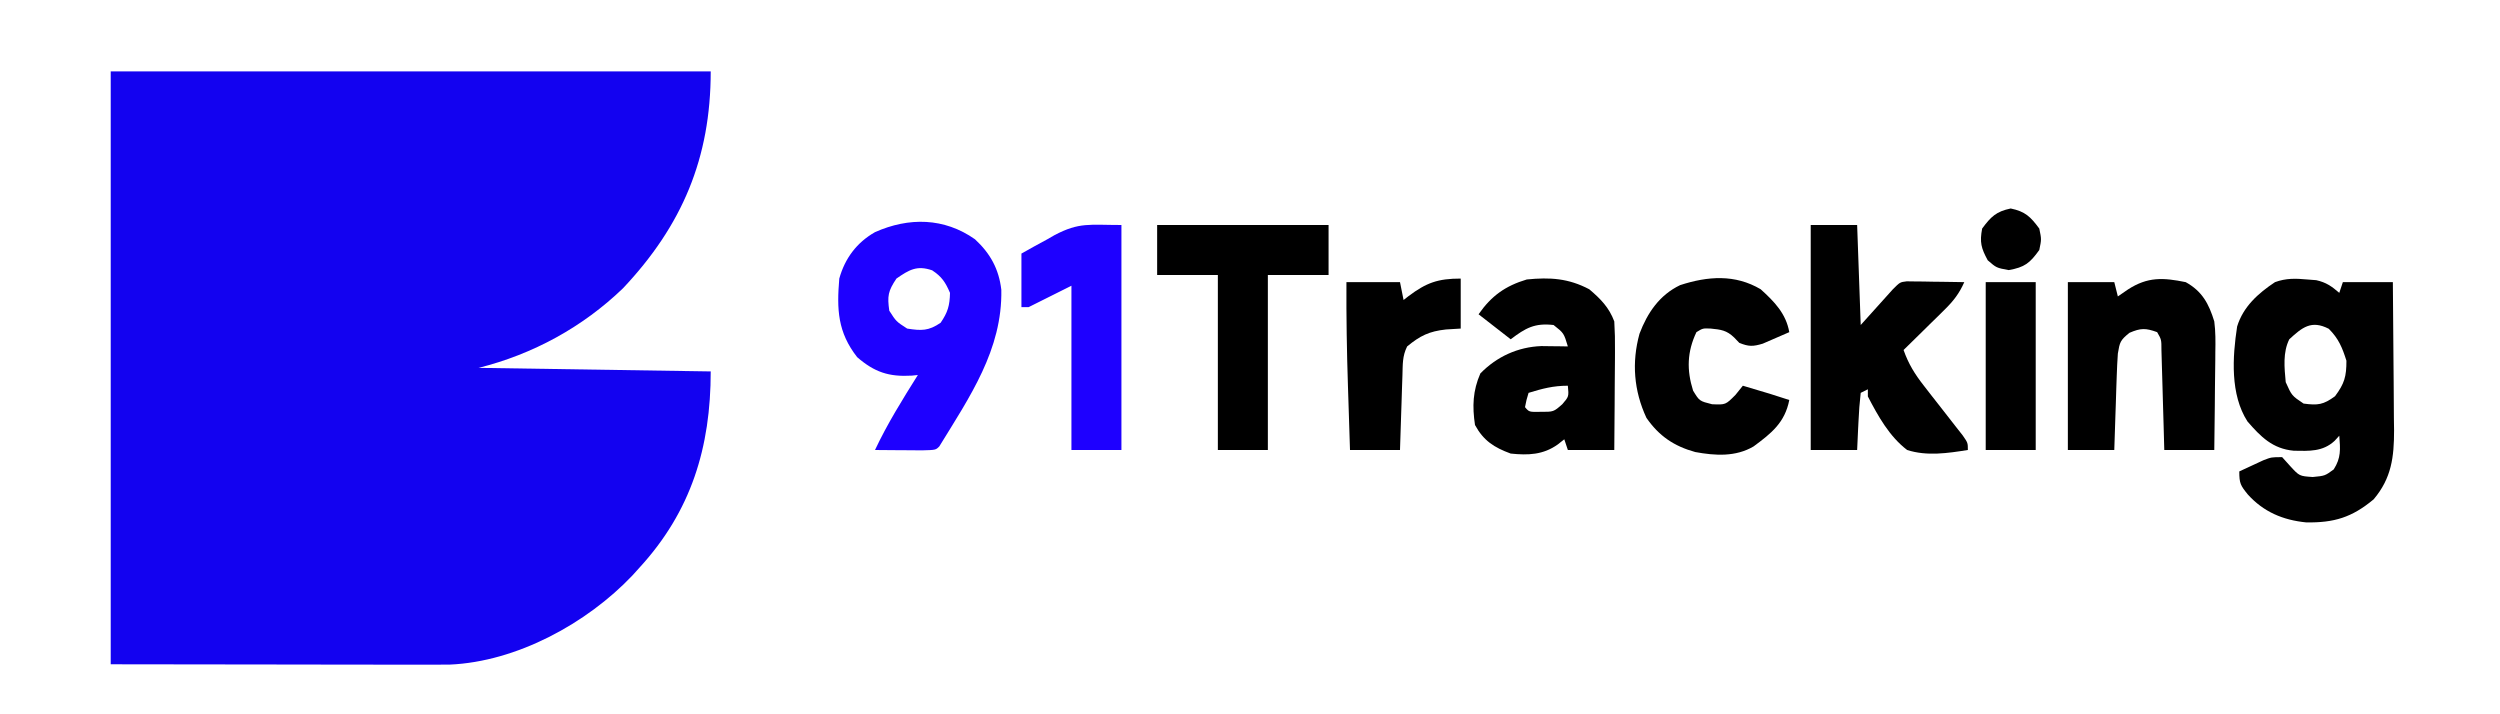
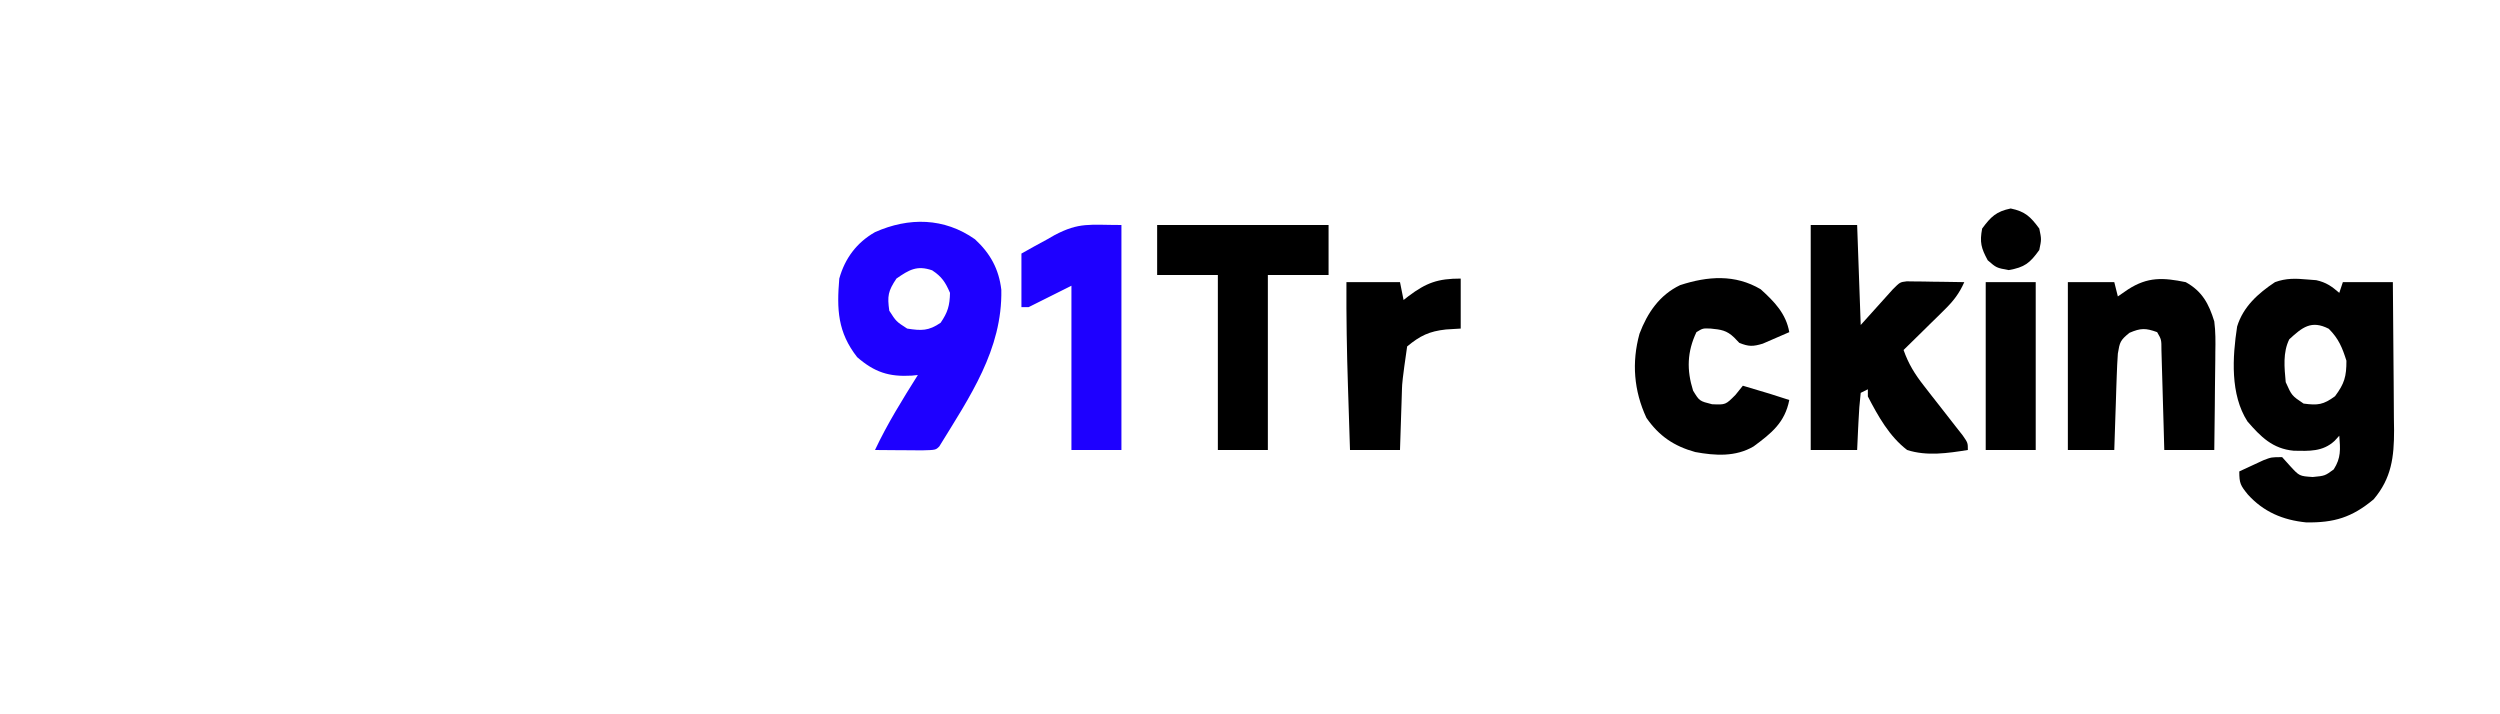
<svg xmlns="http://www.w3.org/2000/svg" version="1.1" width="700" height="200">
-   <path d="M0 0 C55.44 0 110.88 0 168 0 C168 24.281 160.018 43.124 143.445 60.711 C132.156 71.598 118.205 79.199 103 83 C135.175 83.495 135.175 83.495 168 84 C168 105.258 162.544 123.173 148 139 C147.363 139.705 146.726 140.41 146.07 141.137 C133.344 154.553 113.648 165.288 94.908 166.089 C92.41 166.123 89.913 166.124 87.415 166.114 C85.971 166.114 85.971 166.114 84.499 166.114 C81.398 166.113 78.296 166.106 75.195 166.098 C73.275 166.096 71.355 166.095 69.435 166.095 C62.332 166.089 55.228 166.075 48.125 166.062 C24.303 166.032 24.303 166.032 0 166 C0 111.22 0 56.44 0 0 Z " fill="#1302F0" transform="translate(31,20)" />
  <path d="M0 0 C0.846 0.067 1.691 0.134 2.562 0.203 C5.346 0.828 6.857 1.905 9 3.75 C9.33 2.76 9.66 1.77 10 0.75 C14.62 0.75 19.24 0.75 24 0.75 C24.074 7.724 24.129 14.698 24.165 21.673 C24.18 24.043 24.2 26.414 24.226 28.784 C24.263 32.2 24.28 35.615 24.293 39.031 C24.308 40.084 24.324 41.136 24.34 42.22 C24.342 49.724 23.633 55.632 18.625 61.562 C12.529 66.642 7.553 68.139 -0.273 68.023 C-6.793 67.37 -12.211 65.078 -16.625 60.188 C-18.654 57.671 -19 57.105 -19 53.75 C-17.566 53.076 -16.127 52.411 -14.688 51.75 C-13.887 51.379 -13.086 51.008 -12.262 50.625 C-10 49.75 -10 49.75 -7 49.75 C-6.258 50.575 -5.515 51.4 -4.75 52.25 C-2.167 55.058 -2.167 55.058 1.562 55.312 C4.987 54.985 4.987 54.985 7.438 53.188 C9.525 49.931 9.292 47.54 9 43.75 C8.567 44.224 8.134 44.699 7.688 45.188 C4.361 48.268 0.557 48.033 -3.727 47.957 C-9.676 47.415 -12.99 44.044 -16.703 39.762 C-21.562 32.224 -20.921 21.761 -19.605 13.176 C-17.917 7.632 -13.704 3.865 -9 0.75 C-5.91 -0.375 -3.255 -0.298 0 0 Z M-5 16.75 C-6.841 20.432 -6.367 24.722 -6 28.75 C-4.306 32.534 -4.306 32.534 -1 34.75 C2.994 35.283 4.517 35.104 7.812 32.688 C10.458 29.134 11 27.169 11 22.75 C9.833 19.064 8.804 16.554 6.062 13.812 C1.163 11.289 -1.379 13.422 -5 16.75 Z " fill="#000000" transform="translate(646,78.25)" />
  <path d="M0 0 C4.293 3.976 6.682 8.317 7.371 14.129 C7.695 30.867 -1.479 44.114 -10 58 C-11 59 -11 59 -14.816 59.098 C-16.398 59.091 -17.981 59.079 -19.562 59.062 C-20.369 59.058 -21.175 59.053 -22.006 59.049 C-24.004 59.037 -26.002 59.019 -28 59 C-24.546 51.66 -20.307 44.858 -16 38 C-16.557 38.058 -17.114 38.116 -17.688 38.176 C-24.083 38.554 -28.145 37.218 -33 33 C-38.463 25.996 -38.726 19.646 -38 11 C-36.432 5.364 -33.131 0.918 -28 -2 C-18.527 -6.212 -8.636 -6.078 0 0 Z M-22 11 C-24.345 14.518 -24.58 15.858 -24 20 C-22.063 23.02 -22.063 23.02 -19 25 C-15.002 25.631 -12.993 25.679 -9.625 23.375 C-7.615 20.437 -7.073 18.56 -7 15 C-8.281 12.034 -9.296 10.462 -12 8.688 C-16.272 7.219 -18.469 8.555 -22 11 Z " fill="#1E00FF" transform="translate(273,67)" />
  <path d="M0 0 C4.29 0 8.58 0 13 0 C13.33 9.24 13.66 18.48 14 28 C16.97 24.7 19.94 21.4 23 18 C25 16 25 16 26.879 15.773 C27.623 15.783 28.367 15.794 29.133 15.805 C30.341 15.814 30.341 15.814 31.574 15.824 C32.837 15.849 32.837 15.849 34.125 15.875 C35.399 15.889 35.399 15.889 36.699 15.902 C38.8 15.926 40.9 15.962 43 16 C41.607 19.152 39.975 21.262 37.523 23.672 C36.518 24.668 36.518 24.668 35.492 25.684 C34.794 26.366 34.095 27.047 33.375 27.75 C32.669 28.447 31.962 29.145 31.234 29.863 C29.494 31.58 27.749 33.292 26 35 C27.369 38.894 29.152 41.771 31.695 45.012 C32.768 46.395 32.768 46.395 33.863 47.807 C34.983 49.233 34.983 49.233 36.125 50.688 C37.611 52.584 39.093 54.483 40.57 56.387 C41.228 57.224 41.885 58.062 42.563 58.925 C44 61 44 61 44 63 C38.35 63.894 32.547 64.778 27 63 C22.004 59.183 18.858 53.494 16 48 C16 47.34 16 46.68 16 46 C15.01 46.495 15.01 46.495 14 47 C13.688 49.714 13.487 52.339 13.375 55.062 C13.317 56.2 13.317 56.2 13.258 57.361 C13.163 59.24 13.081 61.12 13 63 C8.71 63 4.42 63 0 63 C0 42.21 0 21.42 0 0 Z " fill="#000000" transform="translate(507,63)" />
-   <path d="M0 0 C3.182 2.698 5.541 5.091 7 9 C7.169 11.791 7.233 14.478 7.195 17.266 C7.192 18.059 7.19 18.852 7.187 19.67 C7.176 22.197 7.15 24.723 7.125 27.25 C7.115 28.966 7.106 30.682 7.098 32.398 C7.076 36.599 7.041 40.799 7 45 C2.71 45 -1.58 45 -6 45 C-6.33 44.01 -6.66 43.02 -7 42 C-7.598 42.474 -8.196 42.949 -8.812 43.438 C-12.911 46.365 -17.121 46.509 -22 46 C-26.642 44.304 -29.627 42.38 -32 38 C-32.783 32.766 -32.625 28.432 -30.5 23.562 C-25.918 18.866 -20.008 16.152 -13.422 15.902 C-12.54 15.914 -11.658 15.926 -10.75 15.938 C-9.858 15.947 -8.966 15.956 -8.047 15.965 C-7.371 15.976 -6.696 15.988 -6 16 C-7.119 12.274 -7.119 12.274 -10 10 C-15.28 9.4 -17.831 10.824 -22 14 C-24.97 11.69 -27.94 9.38 -31 7 C-27.435 1.866 -23.525 -0.942 -17.5 -2.75 C-10.99 -3.401 -5.813 -3.077 0 0 Z M-17 29 C-17.591 30.946 -17.591 30.946 -18 33 C-16.843 34.37 -16.843 34.37 -13.688 34.312 C-9.991 34.325 -9.991 34.325 -7.562 32.188 C-5.709 30.041 -5.709 30.041 -6 27 C-10.084 27 -13.123 27.807 -17 29 Z " fill="#000000" transform="translate(445,81)" />
  <path d="M0 0 C4.618 2.555 6.486 6.068 8 11 C8.37 13.865 8.352 16.674 8.293 19.559 C8.289 20.348 8.284 21.137 8.28 21.95 C8.263 24.446 8.226 26.942 8.188 29.438 C8.172 31.14 8.159 32.842 8.146 34.545 C8.114 38.697 8.062 42.848 8 47 C3.38 47 -1.24 47 -6 47 C-6.061 44.785 -6.121 42.571 -6.184 40.289 C-6.245 38.148 -6.309 36.006 -6.372 33.865 C-6.416 32.375 -6.457 30.885 -6.497 29.396 C-6.555 27.256 -6.619 25.116 -6.684 22.977 C-6.72 21.688 -6.757 20.4 -6.795 19.073 C-6.795 16.087 -6.795 16.087 -8 14 C-11.212 12.84 -12.582 12.82 -15.75 14.188 C-18.354 16.285 -18.47 16.811 -19 20 C-19.147 22.096 -19.247 24.196 -19.316 26.297 C-19.358 27.502 -19.4 28.707 -19.443 29.949 C-19.483 31.203 -19.522 32.458 -19.562 33.75 C-19.606 35.02 -19.649 36.289 -19.693 37.598 C-19.799 40.732 -19.9 43.866 -20 47 C-24.29 47 -28.58 47 -33 47 C-33 31.49 -33 15.98 -33 0 C-28.71 0 -24.42 0 -20 0 C-19.67 1.32 -19.34 2.64 -19 4 C-18.072 3.361 -17.144 2.721 -16.188 2.062 C-10.625 -1.537 -6.32 -1.284 0 0 Z " fill="#000000" transform="translate(612,79)" />
  <path d="M0 0 C15.84 0 31.68 0 48 0 C48 4.62 48 9.24 48 14 C42.39 14 36.78 14 31 14 C31 30.17 31 46.34 31 63 C26.38 63 21.76 63 17 63 C17 46.83 17 30.66 17 14 C11.39 14 5.78 14 0 14 C0 9.38 0 4.76 0 0 Z " fill="#000000" transform="translate(324,63)" />
  <path d="M0 0 C3.827 3.473 7.079 6.791 8 12 C6.423 12.701 4.838 13.386 3.25 14.062 C2.368 14.445 1.487 14.828 0.578 15.223 C-2.178 16.054 -3.366 16.069 -6 15 C-6.474 14.505 -6.949 14.01 -7.438 13.5 C-9.541 11.481 -11.129 11.28 -14 11 C-16.204 10.905 -16.204 10.905 -18 12 C-20.618 17.497 -20.752 22.613 -18.938 28.375 C-17.159 31.299 -17.159 31.299 -13.625 32.188 C-9.83 32.353 -9.83 32.353 -7.062 29.562 C-6.042 28.294 -6.042 28.294 -5 27 C-3.396 27.479 -1.792 27.958 -0.188 28.438 C0.706 28.704 1.599 28.971 2.52 29.246 C4.355 29.804 6.18 30.393 8 31 C6.763 37.339 2.977 40.331 -2 44 C-7.018 46.959 -12.749 46.598 -18.336 45.57 C-24.273 43.929 -28.477 41.088 -32 36 C-35.527 28.406 -36.155 20.48 -33.938 12.438 C-31.723 6.582 -28.322 1.589 -22.566 -1.164 C-14.838 -3.681 -7.183 -4.259 0 0 Z " fill="#000000" transform="translate(493,81)" />
  <path d="M0 0 C0 20.79 0 41.58 0 63 C-4.62 63 -9.24 63 -14 63 C-14 47.82 -14 32.64 -14 17 C-17.96 18.98 -21.92 20.96 -26 23 C-26.66 23 -27.32 23 -28 23 C-28 18.05 -28 13.1 -28 8 C-25.597 6.634 -23.183 5.309 -20.75 4 C-20.087 3.618 -19.425 3.237 -18.742 2.844 C-11.776 -0.836 -8.947 0 0 0 Z " fill="#1E00FF" transform="translate(314,63)" />
-   <path d="M0 0 C0 4.62 0 9.24 0 14 C-2.042 14.124 -2.042 14.124 -4.125 14.25 C-8.831 14.762 -11.367 16.003 -15 19 C-16.368 21.737 -16.216 24.043 -16.316 27.102 C-16.358 28.313 -16.4 29.525 -16.443 30.773 C-16.483 32.044 -16.522 33.315 -16.562 34.625 C-16.606 35.904 -16.649 37.182 -16.693 38.5 C-16.8 41.667 -16.9 44.833 -17 48 C-21.62 48 -26.24 48 -31 48 C-31.144 43.557 -31.288 39.113 -31.427 34.67 C-31.475 33.165 -31.523 31.66 -31.573 30.155 C-31.891 20.43 -32.051 10.732 -32 1 C-27.05 1 -22.1 1 -17 1 C-16.67 2.65 -16.34 4.3 -16 6 C-15.329 5.476 -15.329 5.476 -14.645 4.941 C-9.61 1.152 -6.378 0 0 0 Z " fill="#000000" transform="translate(409,78)" />
+   <path d="M0 0 C0 4.62 0 9.24 0 14 C-2.042 14.124 -2.042 14.124 -4.125 14.25 C-8.831 14.762 -11.367 16.003 -15 19 C-16.358 28.313 -16.4 29.525 -16.443 30.773 C-16.483 32.044 -16.522 33.315 -16.562 34.625 C-16.606 35.904 -16.649 37.182 -16.693 38.5 C-16.8 41.667 -16.9 44.833 -17 48 C-21.62 48 -26.24 48 -31 48 C-31.144 43.557 -31.288 39.113 -31.427 34.67 C-31.475 33.165 -31.523 31.66 -31.573 30.155 C-31.891 20.43 -32.051 10.732 -32 1 C-27.05 1 -22.1 1 -17 1 C-16.67 2.65 -16.34 4.3 -16 6 C-15.329 5.476 -15.329 5.476 -14.645 4.941 C-9.61 1.152 -6.378 0 0 0 Z " fill="#000000" transform="translate(409,78)" />
  <path d="M0 0 C4.62 0 9.24 0 14 0 C14 15.51 14 31.02 14 47 C9.38 47 4.76 47 0 47 C0 31.49 0 15.98 0 0 Z " fill="#000000" transform="translate(556,79)" />
  <path d="M0 0 C4.074 0.849 5.544 2.302 8 5.625 C8.625 8.625 8.625 8.625 8 11.625 C5.368 15.294 3.911 16.465 -0.562 17.25 C-4 16.625 -4 16.625 -6.438 14.5 C-8.291 11.09 -8.716 9.443 -8 5.625 C-5.544 2.302 -4.074 0.849 0 0 Z " fill="#000000" transform="translate(563,58.375)" />
</svg>